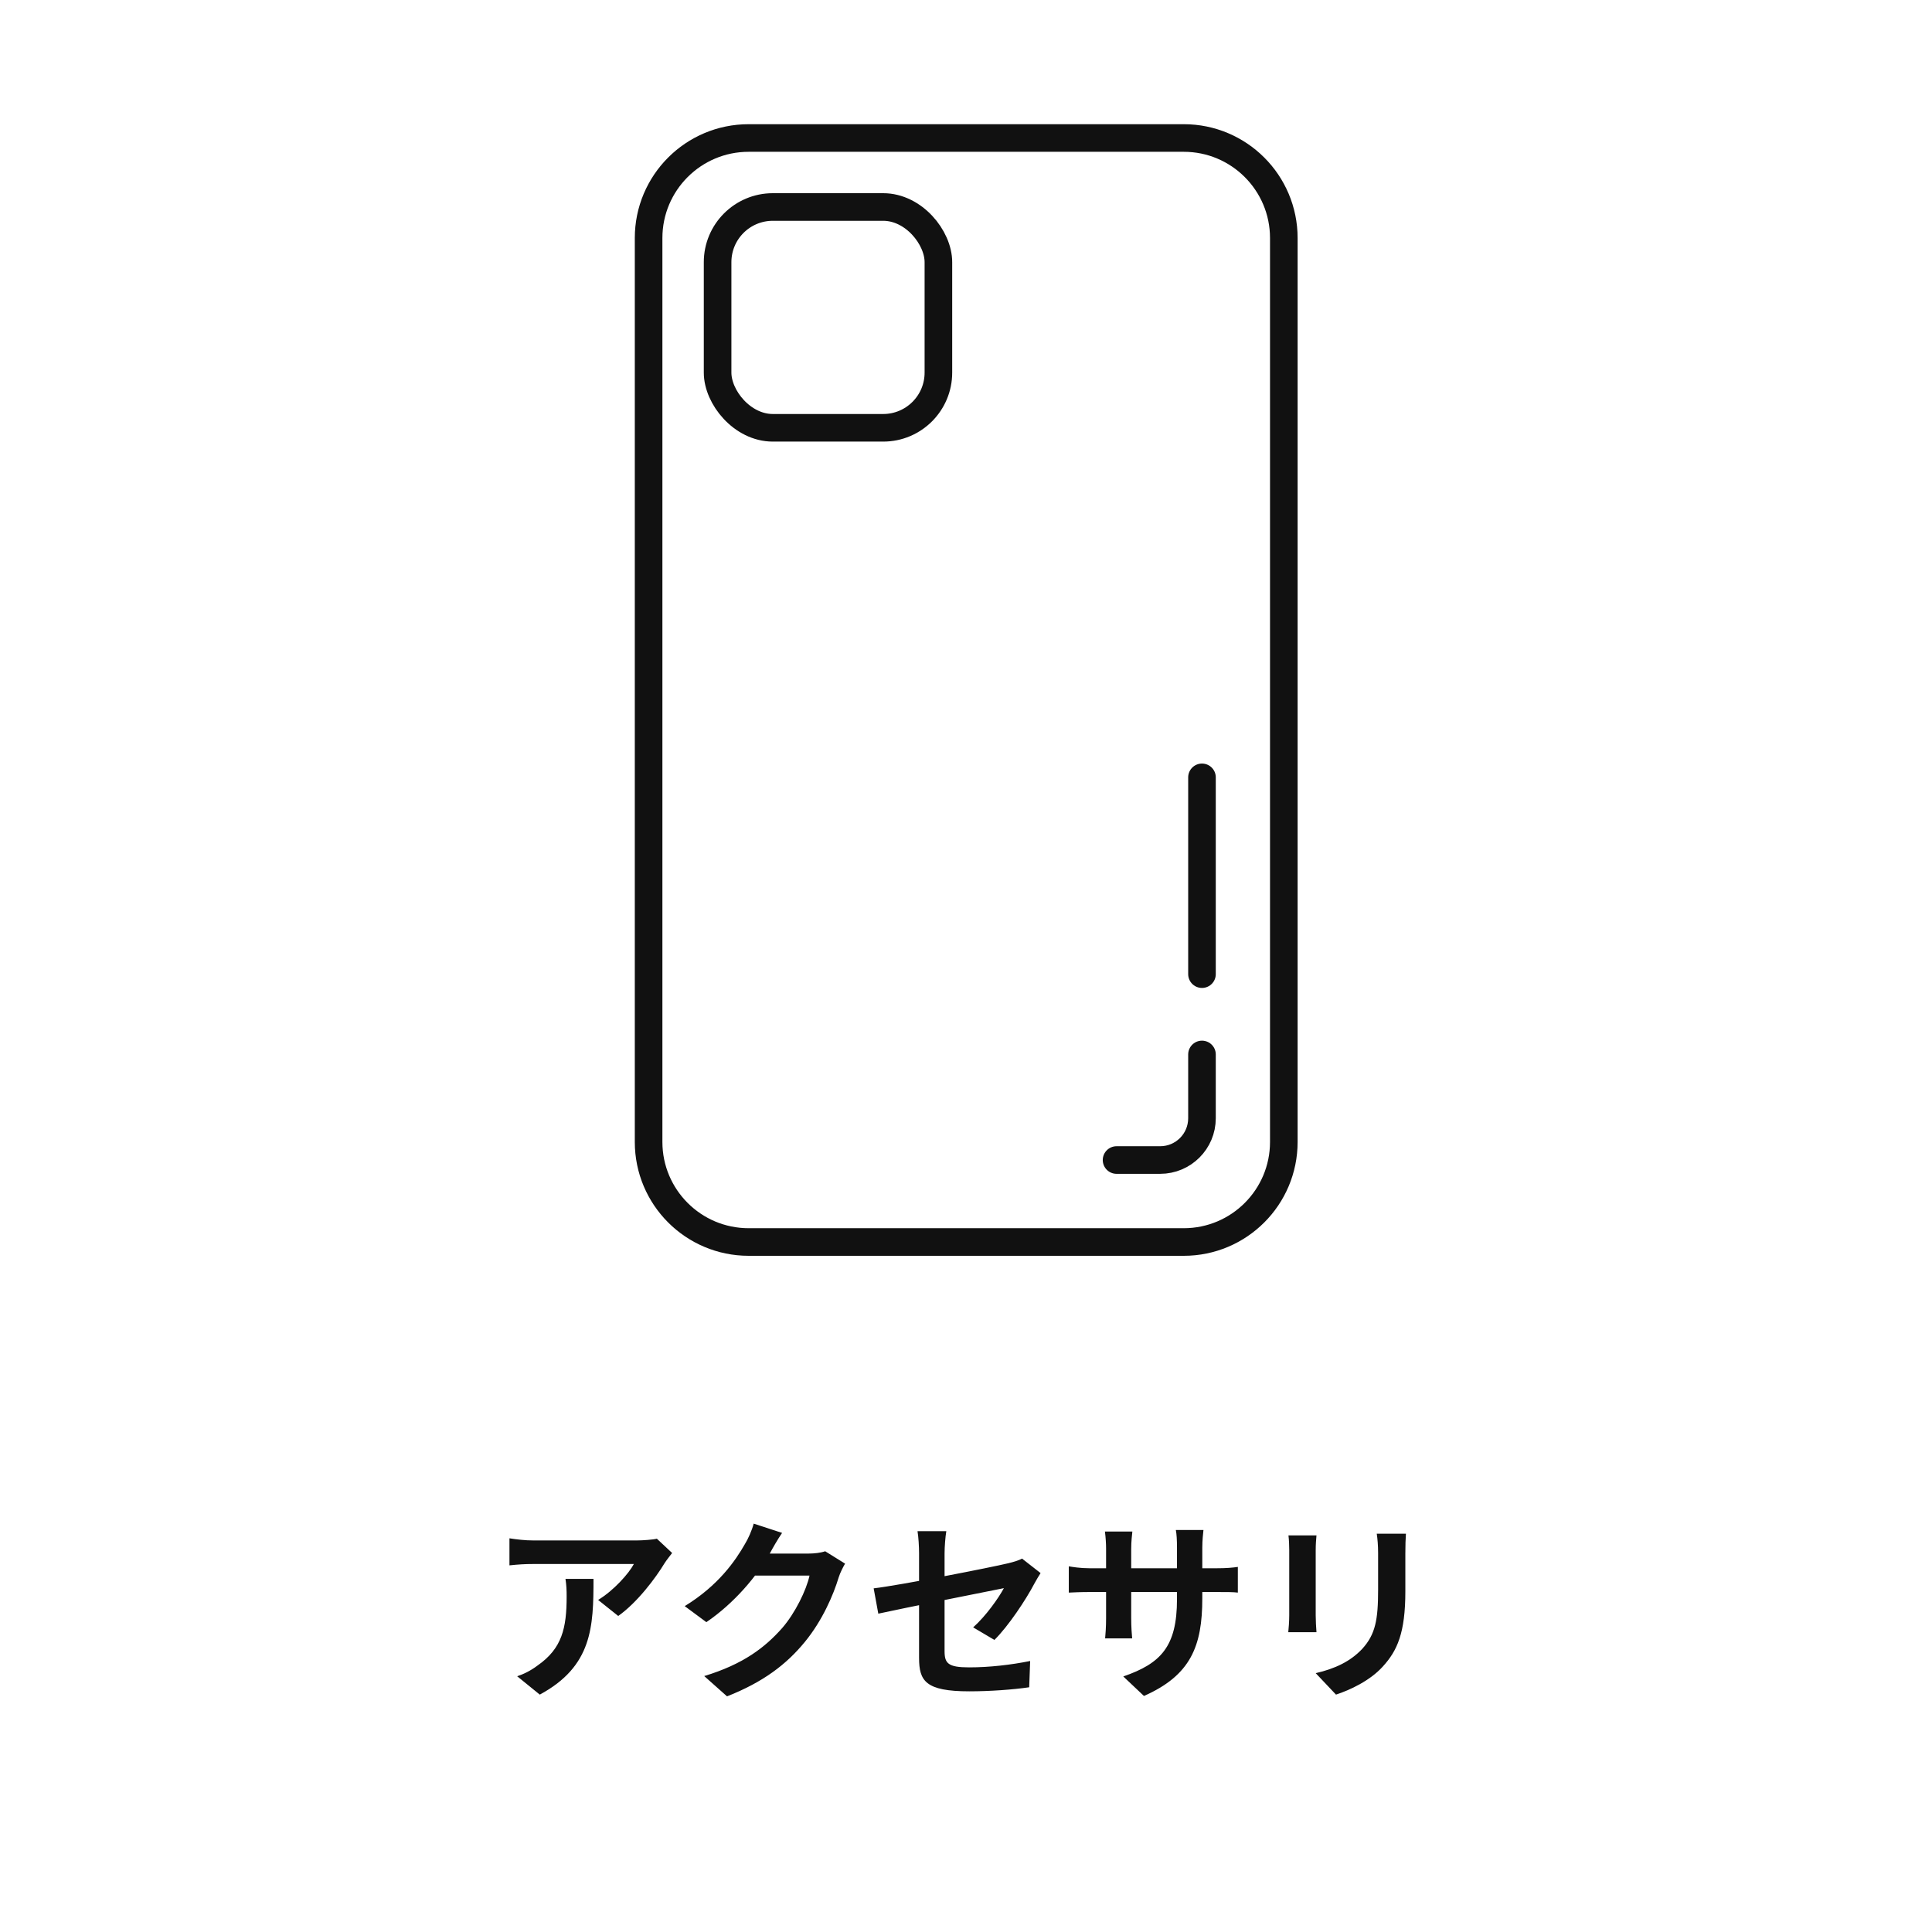
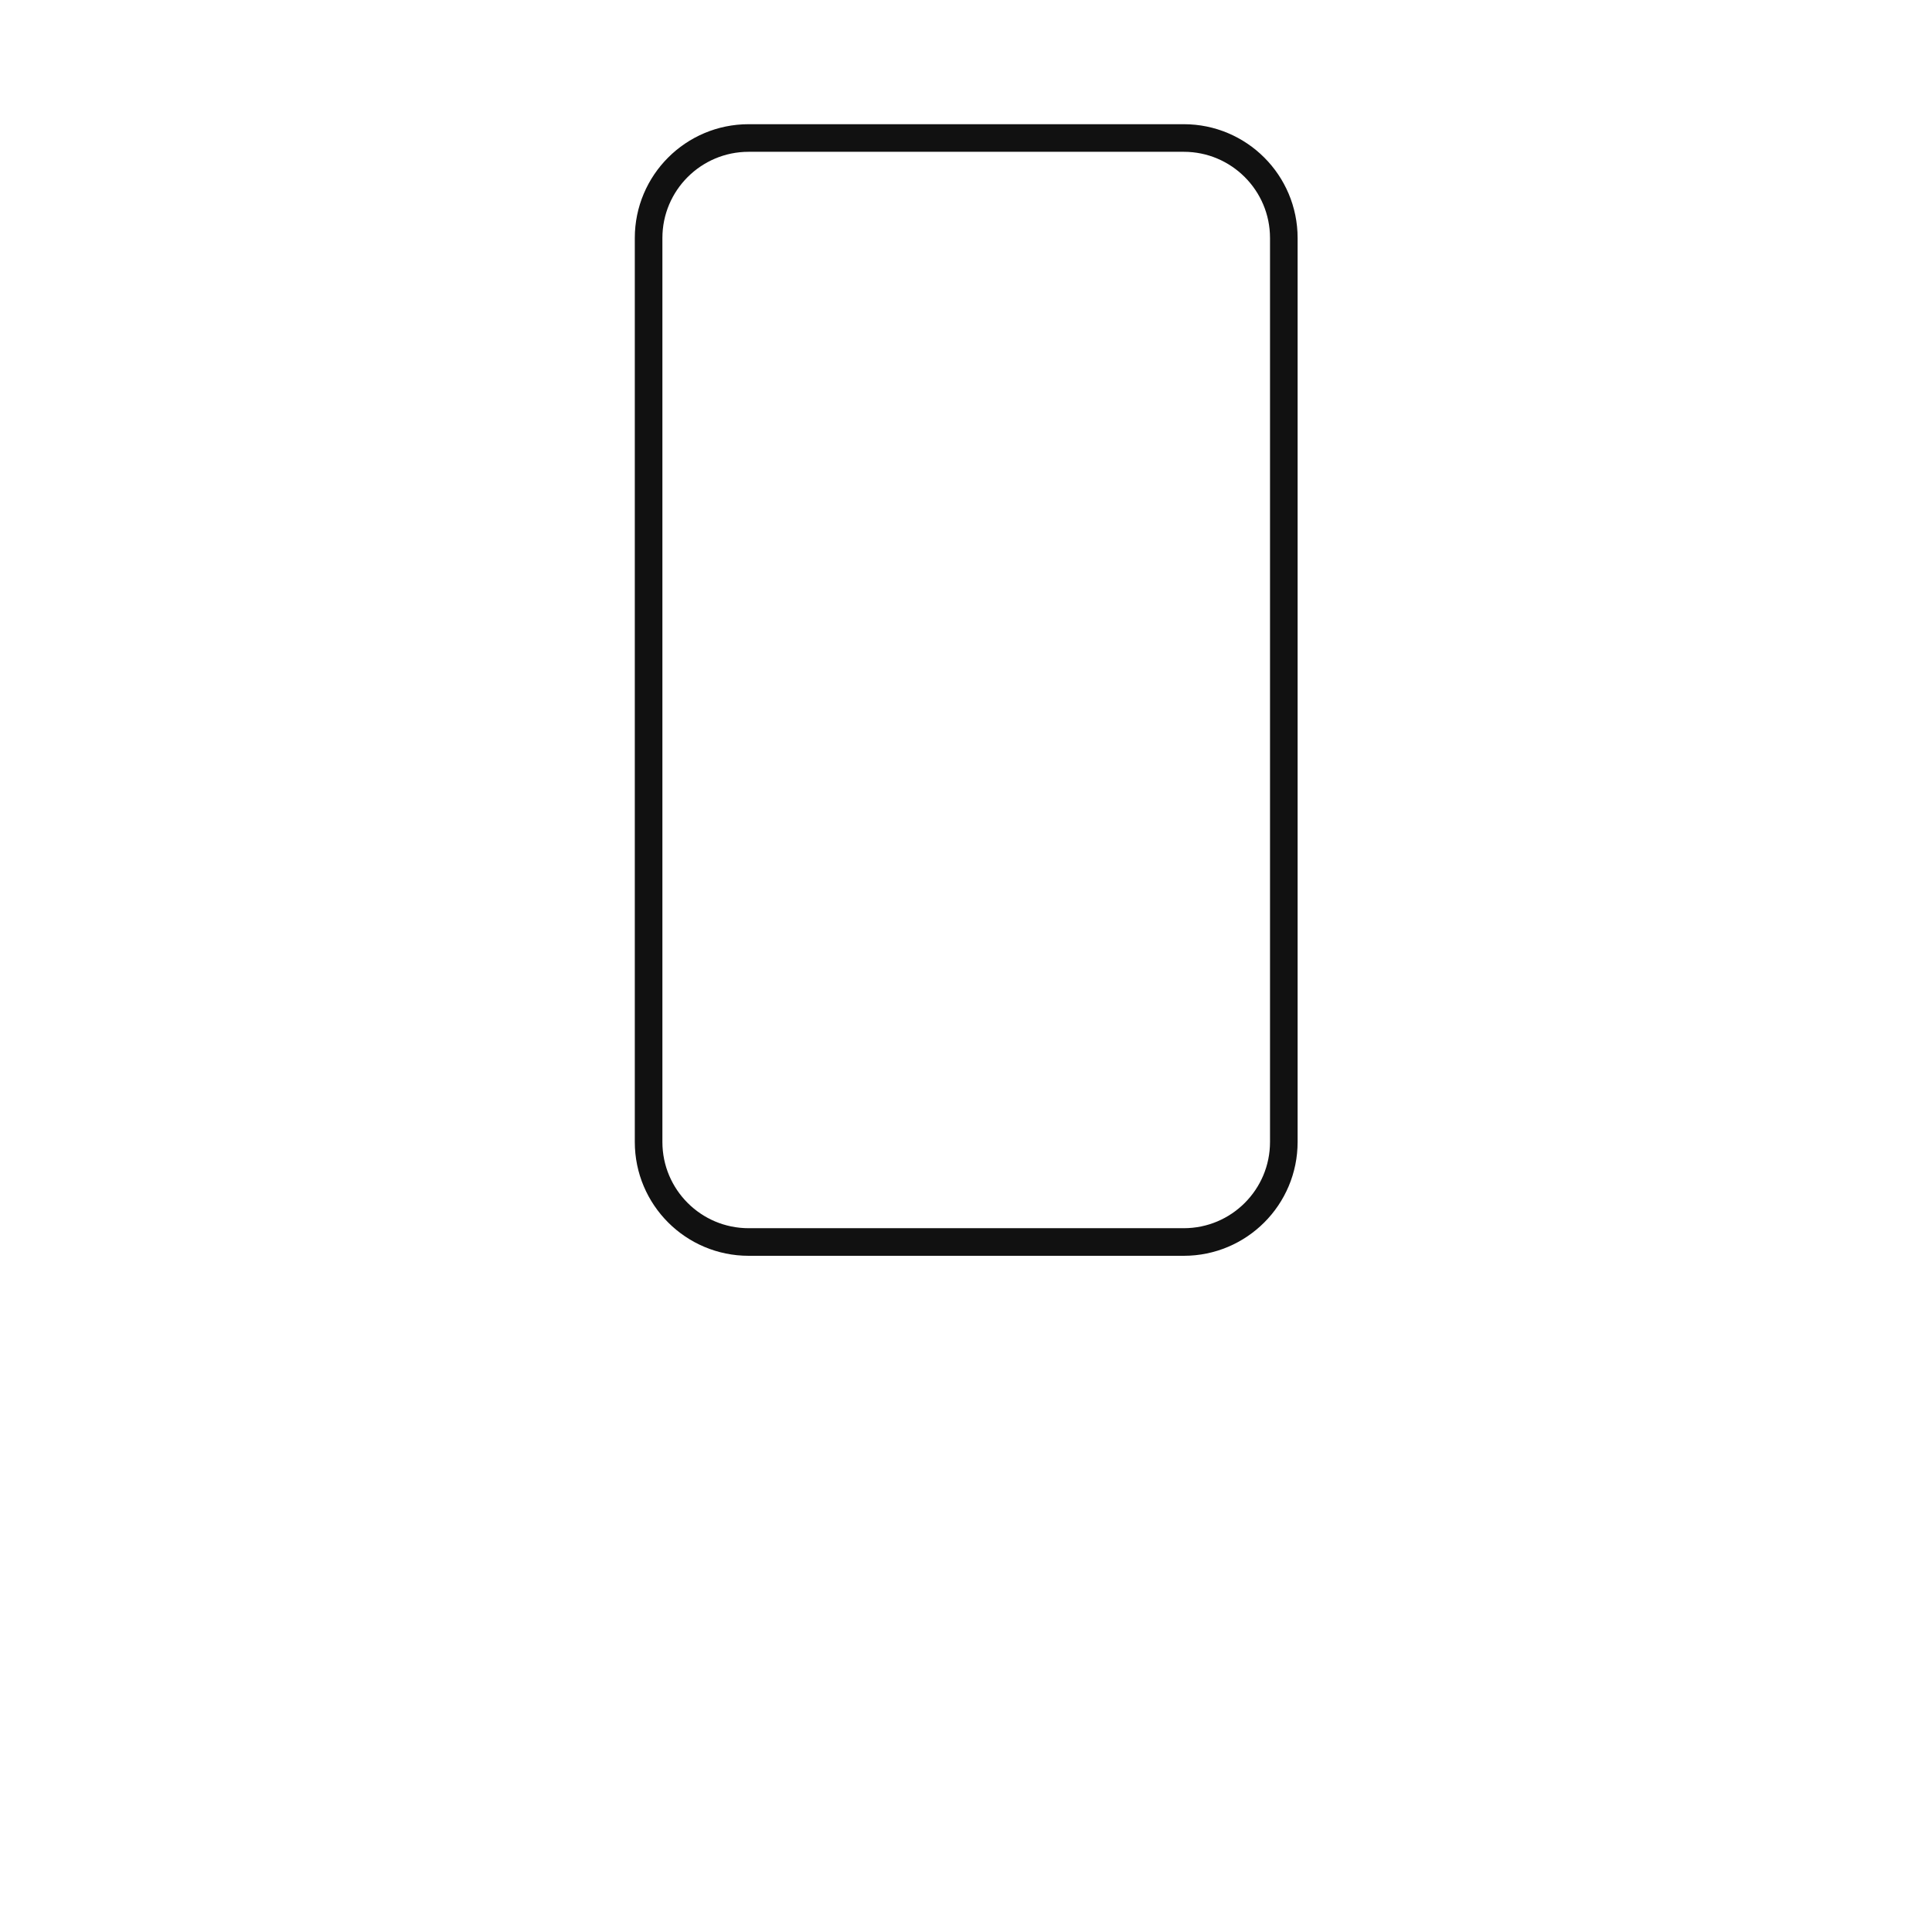
<svg xmlns="http://www.w3.org/2000/svg" width="140" height="140" viewBox="0 0 140 140" fill="none">
  <rect width="140" height="140" fill="white" />
-   <rect x="52" y="15" width="16" height="16" rx="4" stroke="#111111" stroke-width="2" />
  <path d="M85.78 10H54.25C50.246 10 47 13.246 47 17.25V82.75C47 86.754 50.246 90 54.25 90H85.78C89.784 90 93.03 86.754 93.03 82.75V17.25C93.03 13.246 89.784 10 85.78 10Z" stroke="#111111" stroke-width="2" stroke-linecap="round" stroke-linejoin="round" />
-   <path d="M87.1 76.41V81.03C87.1 82.71 85.74 84.06 84.07 84.06H80.91" stroke="#111111" stroke-width="2" stroke-linecap="round" stroke-linejoin="round" />
-   <path d="M87.1 70.59V56.33" stroke="#111111" stroke-width="2" stroke-linecap="round" stroke-linejoin="round" />
-   <path d="M48.705 112.536C48.565 112.718 48.299 113.054 48.173 113.25C47.515 114.342 46.185 116.12 44.799 117.1L43.343 115.938C44.477 115.252 45.569 114.02 45.933 113.334C45.079 113.334 39.507 113.334 38.625 113.334C38.051 113.334 37.575 113.362 36.917 113.432V111.472C37.463 111.556 38.051 111.626 38.625 111.626C39.507 111.626 45.443 111.626 46.171 111.626C46.563 111.626 47.333 111.57 47.599 111.5L48.705 112.536ZM43.007 114.412C43.007 117.884 42.923 120.74 39.115 122.798L37.477 121.468C37.939 121.314 38.443 121.076 38.961 120.684C40.725 119.452 41.061 117.982 41.061 115.686C41.061 115.238 41.047 114.874 40.977 114.412H43.007ZM61.237 113.306C61.083 113.572 60.887 113.95 60.775 114.3C60.397 115.56 59.599 117.422 58.325 118.976C56.995 120.6 55.315 121.888 52.683 122.924L51.031 121.454C53.887 120.586 55.441 119.368 56.673 117.982C57.625 116.89 58.437 115.21 58.661 114.174H53.943L54.587 112.578C55.203 112.578 58.143 112.578 58.577 112.578C59.011 112.578 59.487 112.522 59.795 112.41L61.237 113.306ZM56.673 111.08C56.337 111.57 55.973 112.214 55.819 112.508C54.867 114.202 53.201 116.176 51.185 117.548L49.617 116.386C52.067 114.888 53.299 113.082 53.985 111.878C54.195 111.542 54.489 110.898 54.615 110.408L56.673 111.08ZM66.599 120.138C66.599 118.99 66.599 114.258 66.599 112.564C66.599 112.088 66.557 111.374 66.487 110.954H68.573C68.503 111.374 68.447 112.088 68.447 112.564C68.447 114.244 68.447 118.094 68.447 119.648C68.447 120.53 68.699 120.824 70.225 120.824C71.695 120.824 73.263 120.642 74.649 120.362L74.579 122.266C73.431 122.434 71.751 122.56 70.239 122.56C67.061 122.56 66.599 121.804 66.599 120.138ZM75.405 113.992C75.279 114.188 75.083 114.51 74.957 114.748C74.341 115.924 73.067 117.842 72.059 118.836L70.519 117.926C71.443 117.1 72.353 115.812 72.745 115.084C71.891 115.252 65.423 116.54 63.645 116.932L63.309 115.098C65.213 114.874 71.793 113.586 73.067 113.278C73.459 113.18 73.809 113.082 74.061 112.942L75.405 113.992ZM87.123 115.826C87.123 119.284 86.283 121.398 82.895 122.896L81.397 121.482C84.113 120.544 85.289 119.326 85.289 115.882V112.158C85.289 111.598 85.261 111.136 85.205 110.87H87.207C87.179 111.15 87.123 111.598 87.123 112.158V115.826ZM82.055 110.982C82.027 111.248 81.971 111.696 81.971 112.256V117.254C81.971 117.884 82.013 118.458 82.041 118.724H80.081C80.109 118.458 80.151 117.884 80.151 117.254V112.242C80.151 111.85 80.123 111.416 80.067 110.982H82.055ZM77.449 113.502C77.701 113.544 78.275 113.642 78.961 113.642H88.145C88.887 113.642 89.307 113.6 89.699 113.544V115.406C89.391 115.364 88.887 115.364 88.159 115.364H78.961C78.261 115.364 77.771 115.392 77.449 115.406V113.502ZM101.879 111.136C101.851 111.528 101.837 111.976 101.837 112.55C101.837 113.264 101.837 114.622 101.837 115.308C101.837 118.332 101.249 119.62 100.199 120.768C99.275 121.79 97.833 122.462 96.811 122.798L95.341 121.244C96.741 120.922 97.861 120.39 98.715 119.48C99.667 118.43 99.863 117.38 99.863 115.196C99.863 114.496 99.863 113.152 99.863 112.55C99.863 111.976 99.821 111.528 99.765 111.136H101.879ZM95.397 111.262C95.369 111.584 95.341 111.892 95.341 112.326C95.341 112.942 95.341 116.274 95.341 117.058C95.341 117.408 95.369 117.954 95.397 118.276H93.353C93.381 118.024 93.423 117.478 93.423 117.044C93.423 116.246 93.423 112.942 93.423 112.326C93.423 112.074 93.409 111.584 93.367 111.262H95.397Z" fill="#111111" />
</svg>